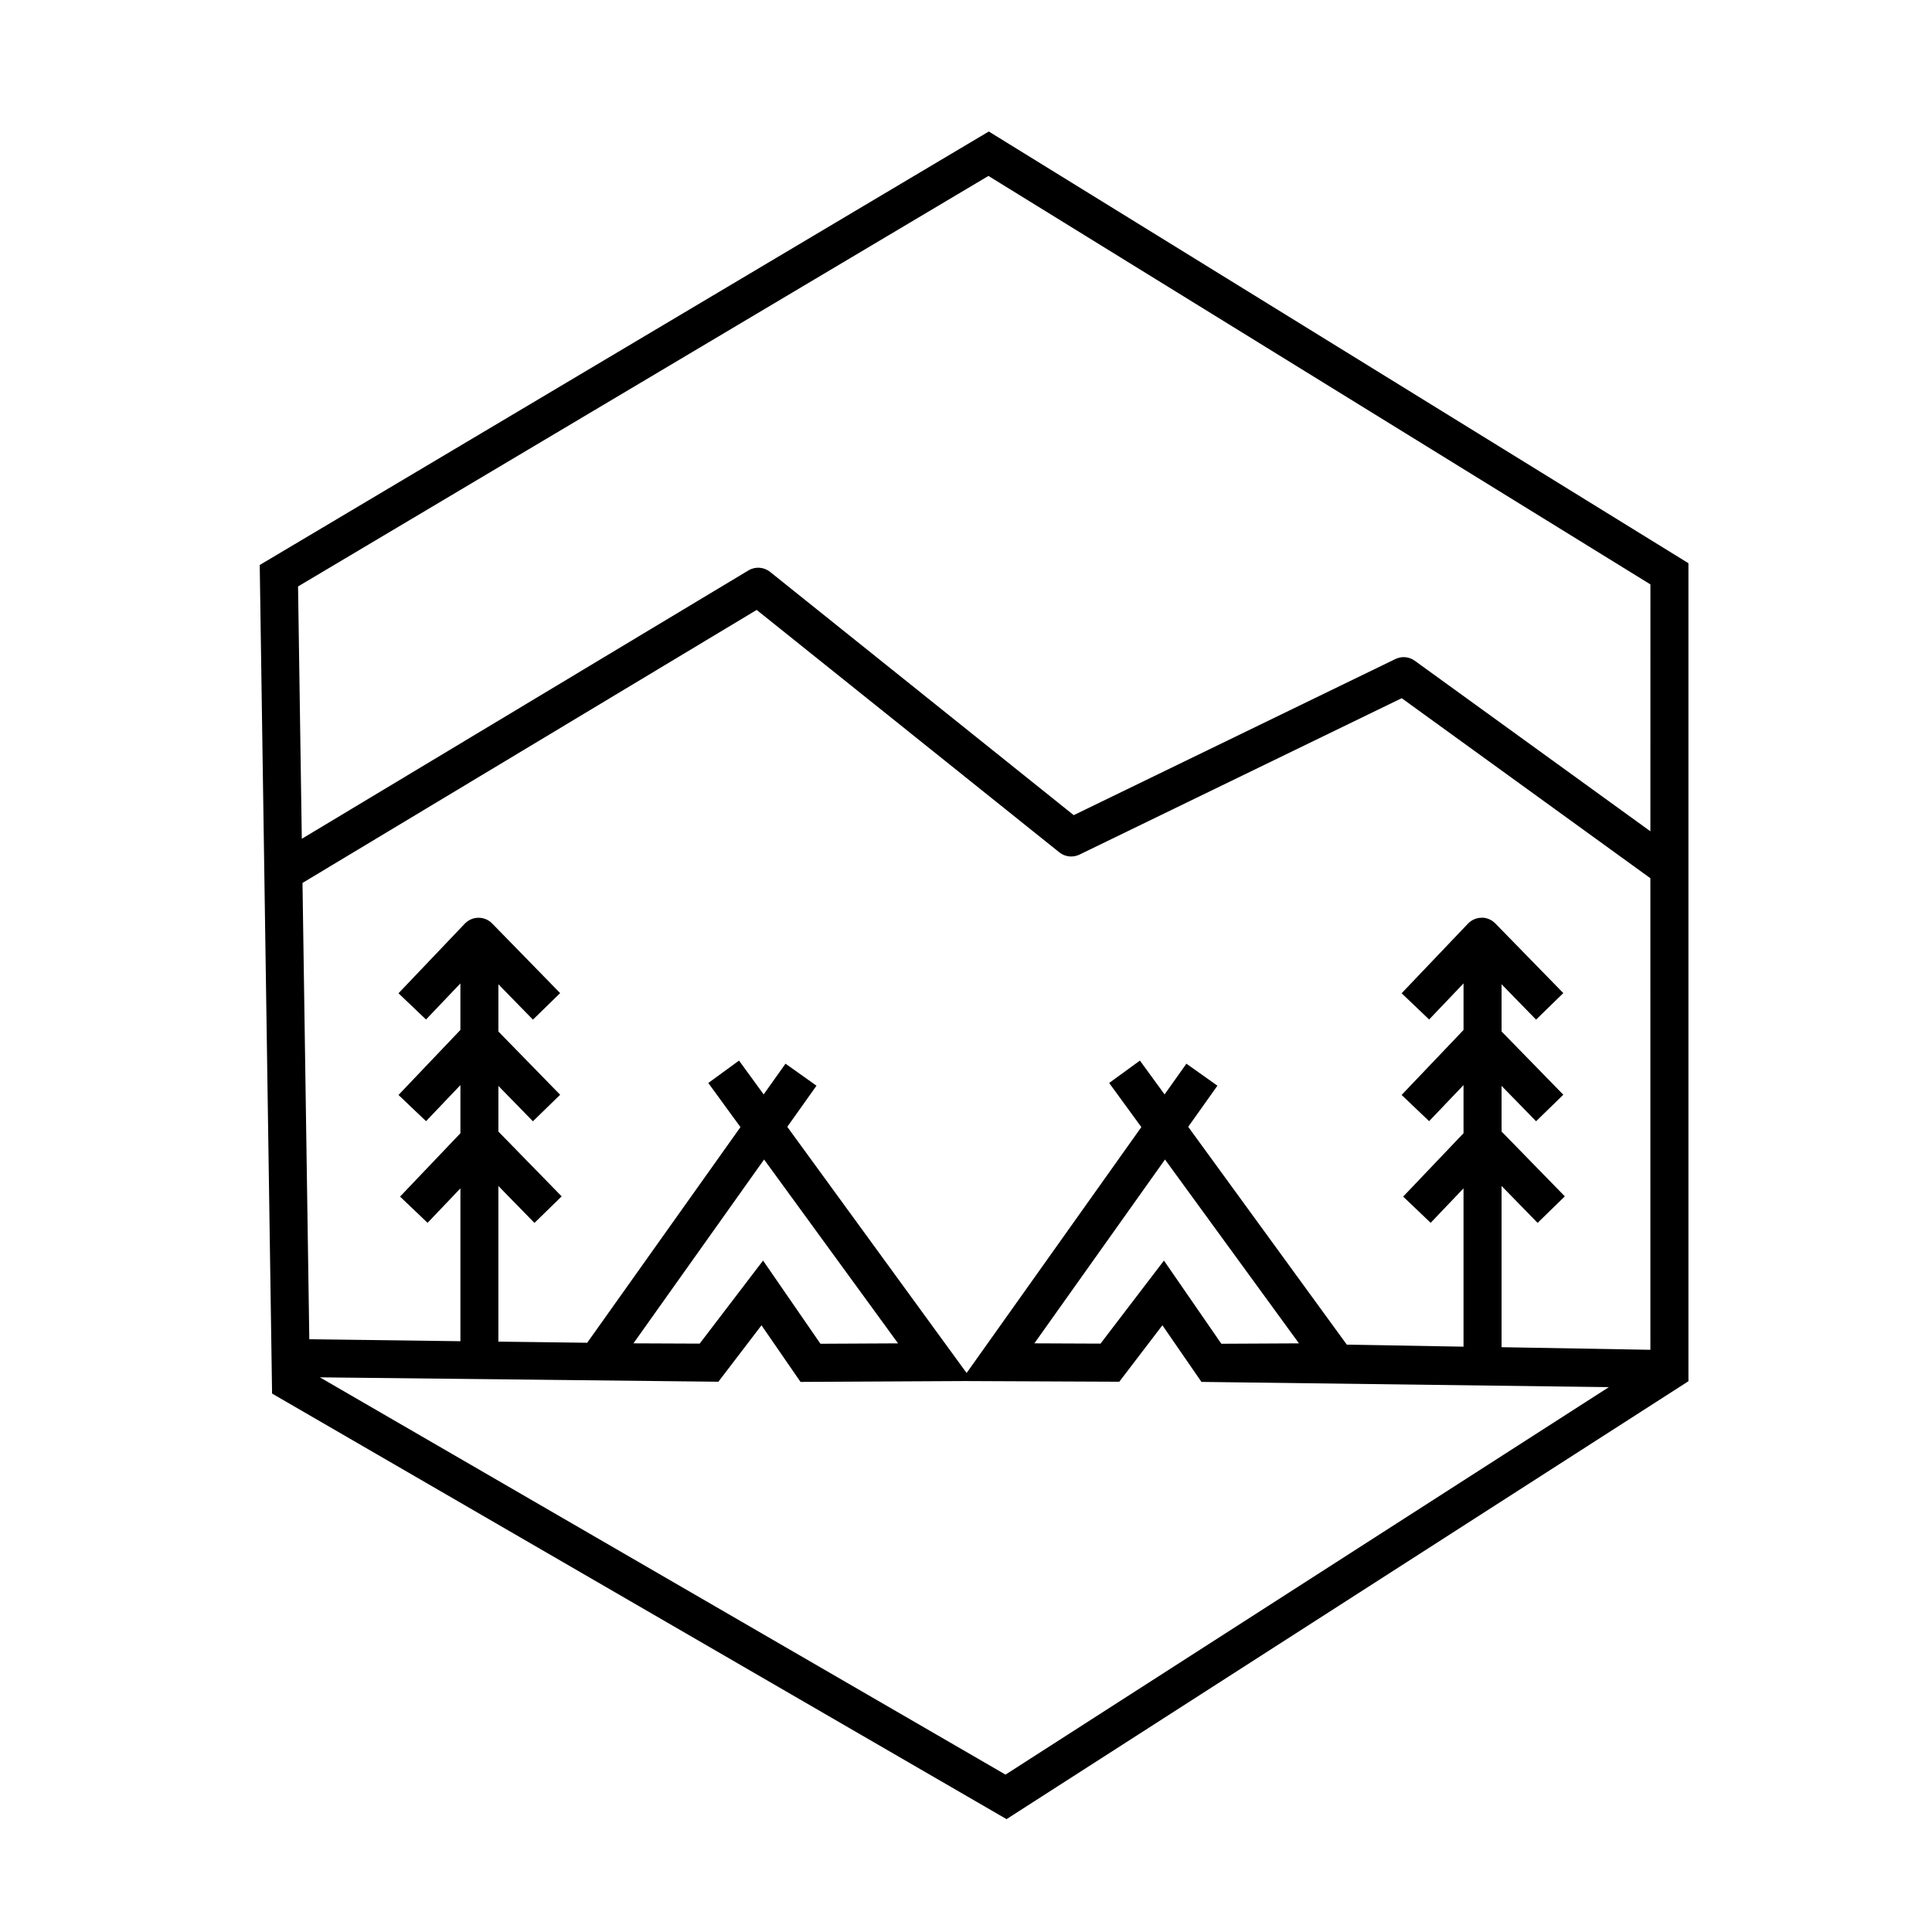
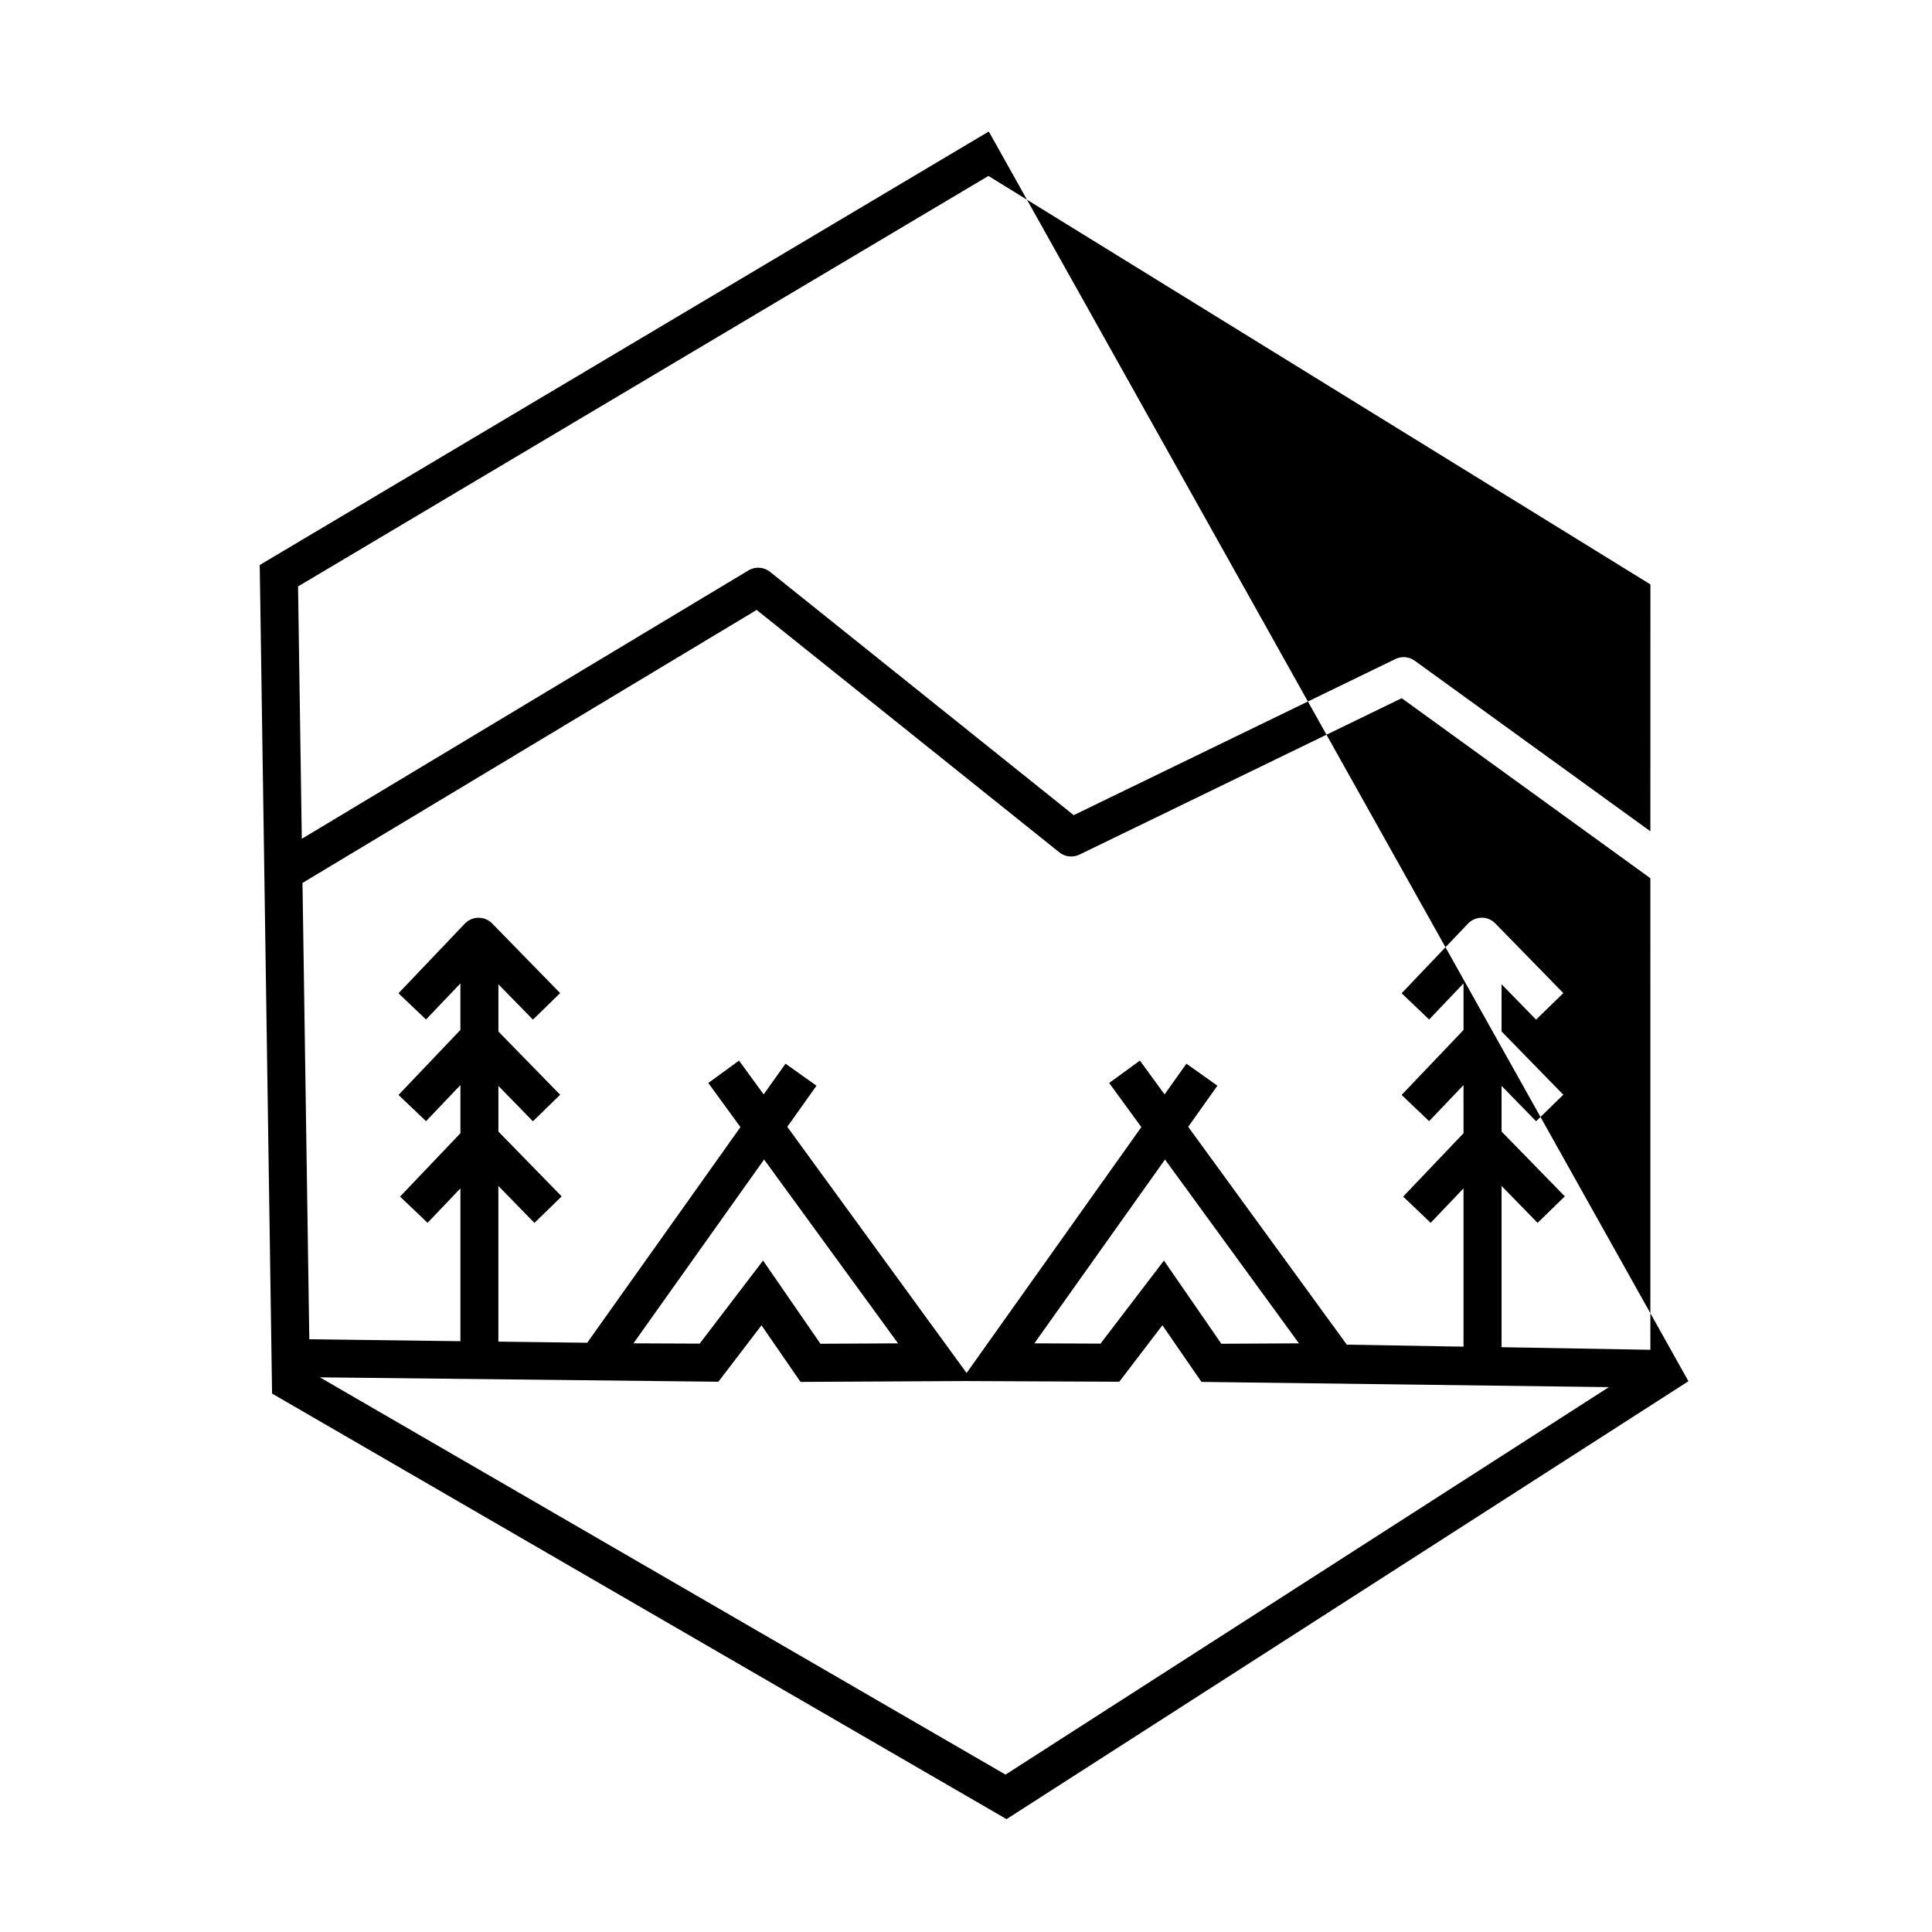
<svg xmlns="http://www.w3.org/2000/svg" fill="#000000" width="800px" height="800px" version="1.1" viewBox="144 144 512 512">
-   <path d="m406.04 178.85-193.21 114.88 3.273 219.58 194.64 112.78 180.71-116.05v-216.78zm4.43 435.44-181.7-105.28 105.61 1.164 11.422-14.957 10.344 15.004 43.648-0.227 40.828 0.18 11.426-14.965 10.348 15.008 107.97 1.387zm-98.602-114.29 34.621-48.719 35.504 48.723-20.57 0.105-15.203-22.047-16.801 22.012zm106.25 0 34.617-48.715 35.5 48.719-20.566 0.105-15.211-22.043-16.809 22.008zm163.25 1.711-39.438-0.691v-42.73l9.551 9.785 7.215-7.031-16.766-17.176v-12.098l9.148 9.375 7.215-7.031-16.363-16.766v-12.508l9.148 9.371 7.215-7.031-18.012-18.453c-0.957-0.984-2.367-1.594-3.637-1.516-1.367 0.004-2.672 0.574-3.617 1.562l-17.582 18.453 7.289 6.949 9.117-9.562v12.34l-16.41 17.219 7.289 6.949 9.117-9.562v12.758l-15.996 16.793 7.289 6.949 8.707-9.133v41.957l-30.93-0.539-42.031-57.723 7.742-10.898-8.219-5.836-5.785 8.148-6.535-8.969-8.148 5.934 8.523 11.695-46.305 65.164-47.523-65.238 7.742-10.898-8.211-5.836-5.789 8.141-6.531-8.961-8.141 5.934 8.52 11.695-40.613 57.148-23.539-0.301v-41.25l9.559 9.789 7.211-7.031-16.766-17.176v-12.098l9.148 9.375 7.215-7.031-16.363-16.762v-12.516l9.152 9.371 7.211-7.031-18.016-18.453c-0.945-0.973-2.246-1.516-3.602-1.516h-0.031c-1.367 0.004-2.672 0.574-3.617 1.562l-17.574 18.453 7.297 6.949 9.109-9.559v12.328l-16.402 17.227 7.297 6.949 9.109-9.562v12.758l-15.996 16.793 7.297 6.949 8.699-9.133v40.508l-40.043-0.52-1.805-120.93 120.36-72.348 80.203 64.238c1.516 1.219 3.602 1.445 5.352 0.598l85.387-41.445 65.898 47.707zm0-137.41-62.438-45.195c-1.496-1.094-3.477-1.266-5.148-0.449l-85.234 41.367-80.465-64.465c-1.648-1.324-3.949-1.477-5.75-0.387l-118.35 71.117-0.996-66.875 182.96-108.79 175.43 108.25z" />
+   <path d="m406.04 178.85-193.21 114.88 3.273 219.58 194.64 112.78 180.71-116.05zm4.43 435.44-181.7-105.28 105.61 1.164 11.422-14.957 10.344 15.004 43.648-0.227 40.828 0.18 11.426-14.965 10.348 15.008 107.97 1.387zm-98.602-114.29 34.621-48.719 35.504 48.723-20.57 0.105-15.203-22.047-16.801 22.012zm106.25 0 34.617-48.715 35.5 48.719-20.566 0.105-15.211-22.043-16.809 22.008zm163.25 1.711-39.438-0.691v-42.73l9.551 9.785 7.215-7.031-16.766-17.176v-12.098l9.148 9.375 7.215-7.031-16.363-16.766v-12.508l9.148 9.371 7.215-7.031-18.012-18.453c-0.957-0.984-2.367-1.594-3.637-1.516-1.367 0.004-2.672 0.574-3.617 1.562l-17.582 18.453 7.289 6.949 9.117-9.562v12.34l-16.41 17.219 7.289 6.949 9.117-9.562v12.758l-15.996 16.793 7.289 6.949 8.707-9.133v41.957l-30.93-0.539-42.031-57.723 7.742-10.898-8.219-5.836-5.785 8.148-6.535-8.969-8.148 5.934 8.523 11.695-46.305 65.164-47.523-65.238 7.742-10.898-8.211-5.836-5.789 8.141-6.531-8.961-8.141 5.934 8.52 11.695-40.613 57.148-23.539-0.301v-41.25l9.559 9.789 7.211-7.031-16.766-17.176v-12.098l9.148 9.375 7.215-7.031-16.363-16.762v-12.516l9.152 9.371 7.211-7.031-18.016-18.453c-0.945-0.973-2.246-1.516-3.602-1.516h-0.031c-1.367 0.004-2.672 0.574-3.617 1.562l-17.574 18.453 7.297 6.949 9.109-9.559v12.328l-16.402 17.227 7.297 6.949 9.109-9.562v12.758l-15.996 16.793 7.297 6.949 8.699-9.133v40.508l-40.043-0.52-1.805-120.93 120.36-72.348 80.203 64.238c1.516 1.219 3.602 1.445 5.352 0.598l85.387-41.445 65.898 47.707zm0-137.41-62.438-45.195c-1.496-1.094-3.477-1.266-5.148-0.449l-85.234 41.367-80.465-64.465c-1.648-1.324-3.949-1.477-5.75-0.387l-118.35 71.117-0.996-66.875 182.96-108.79 175.43 108.25z" />
</svg>